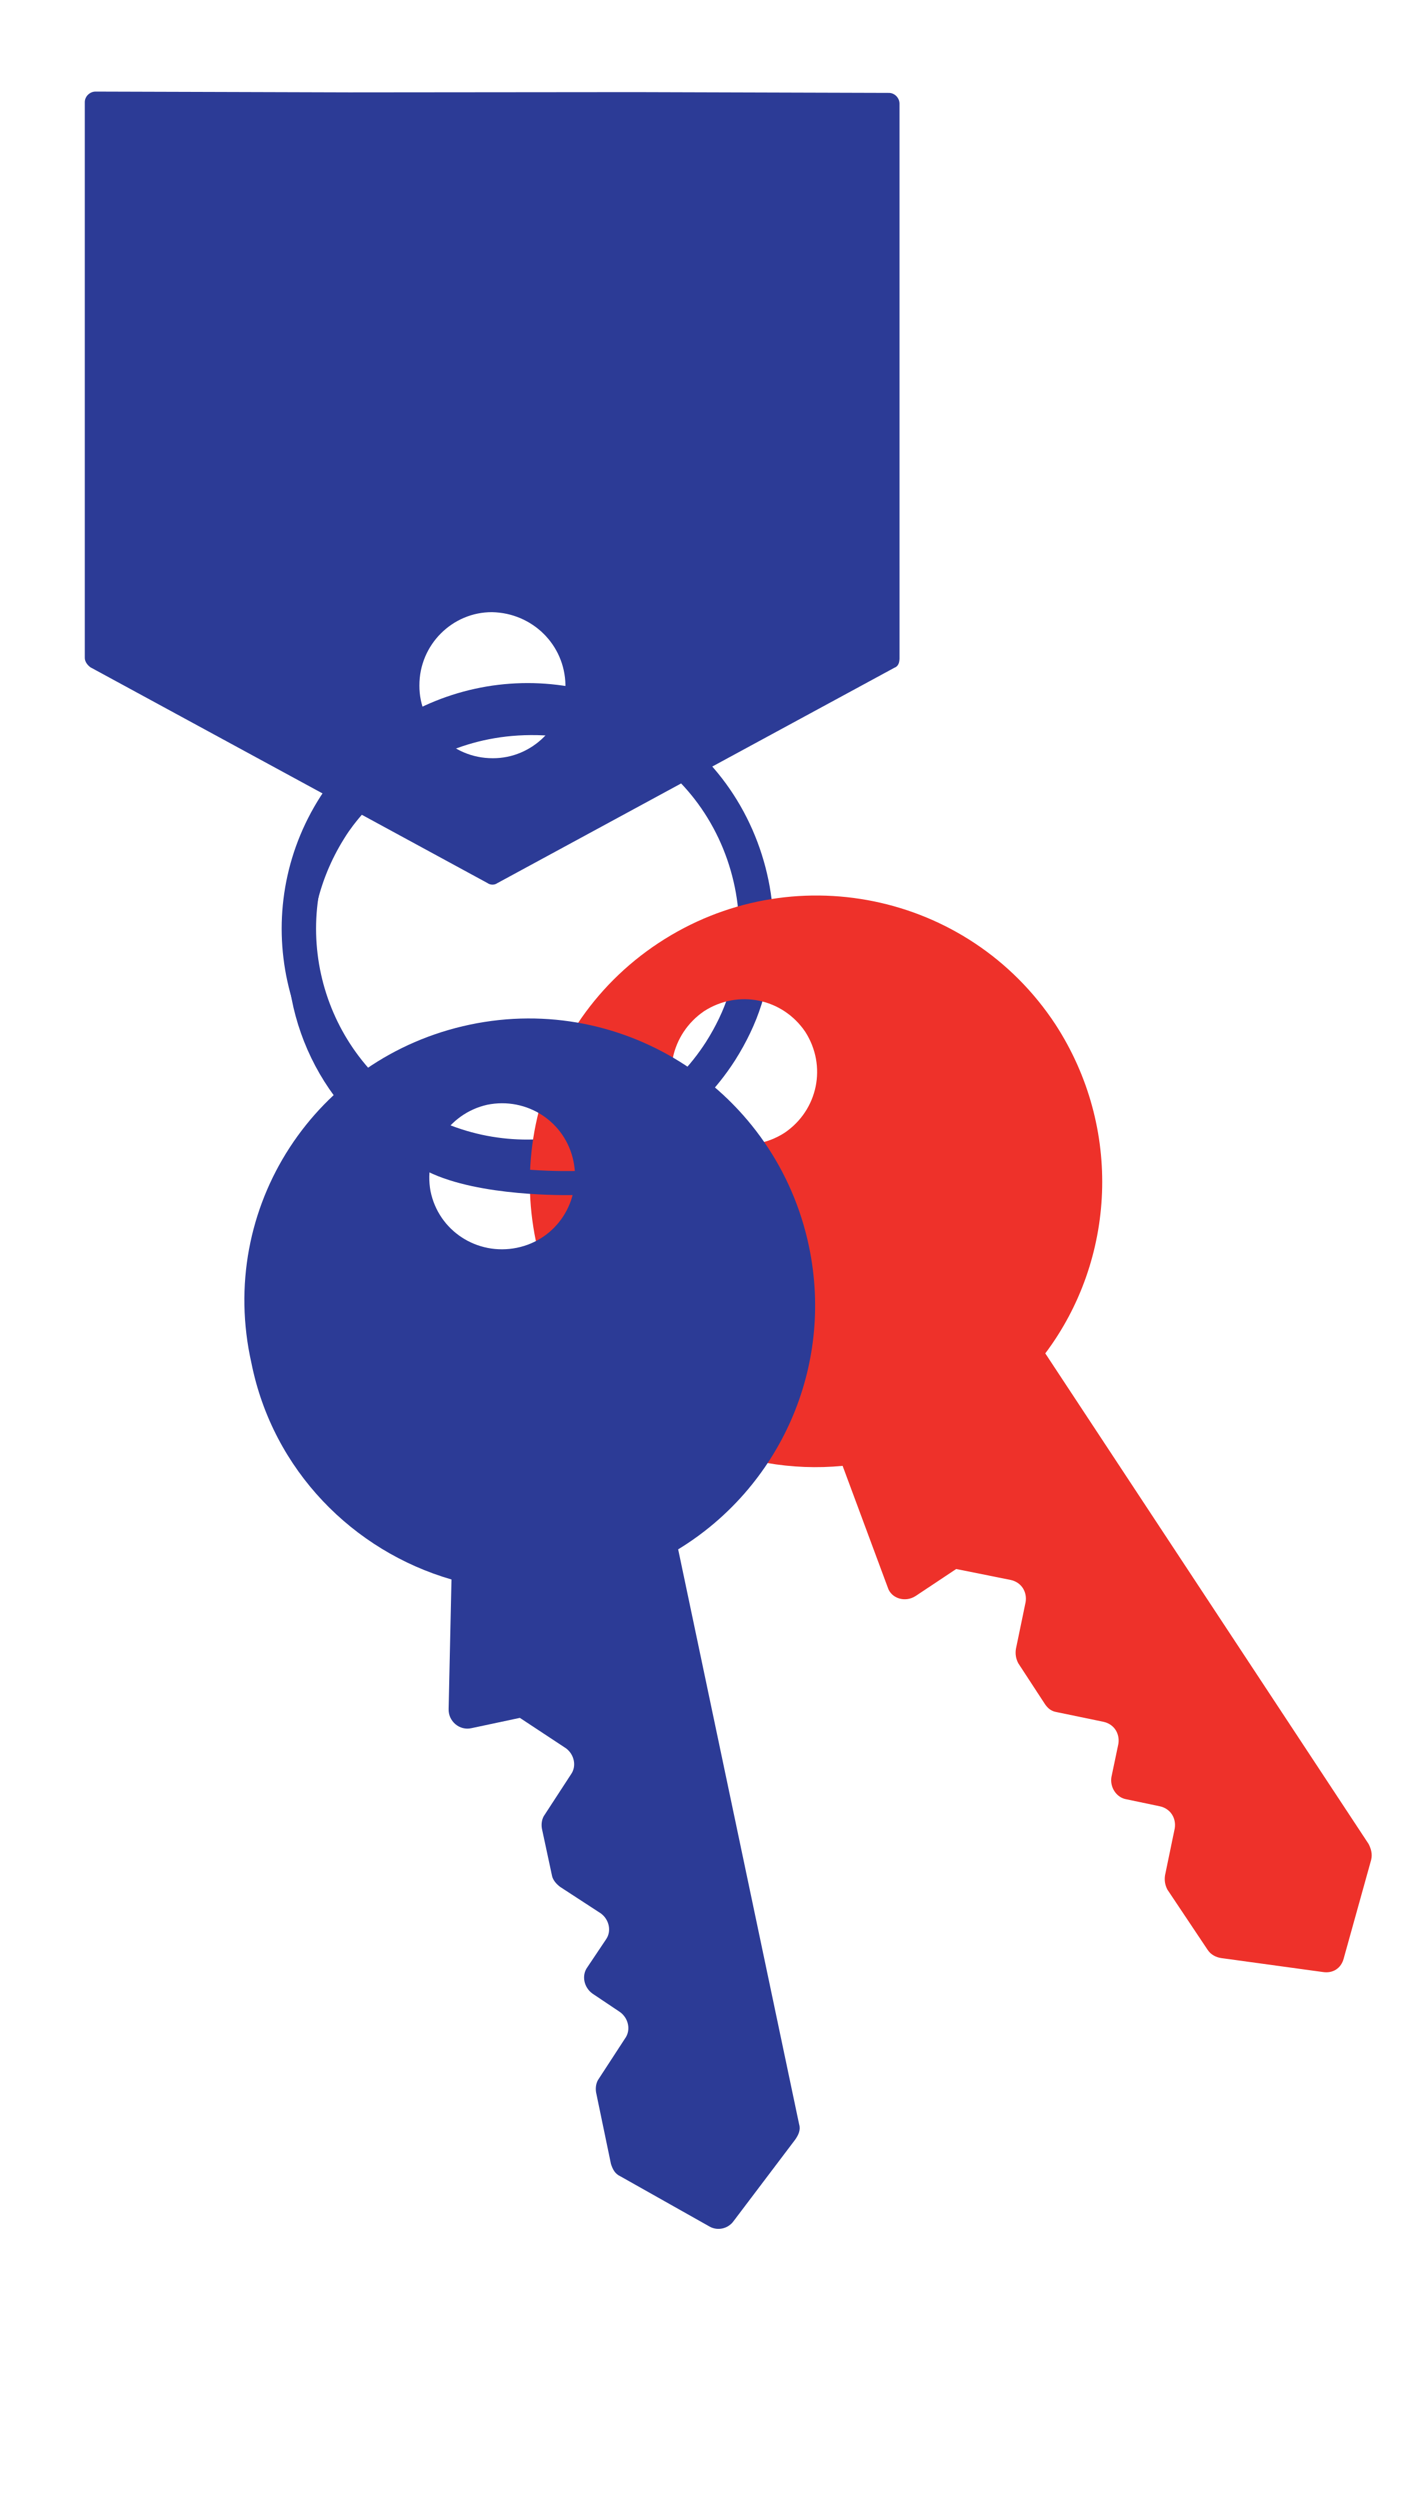
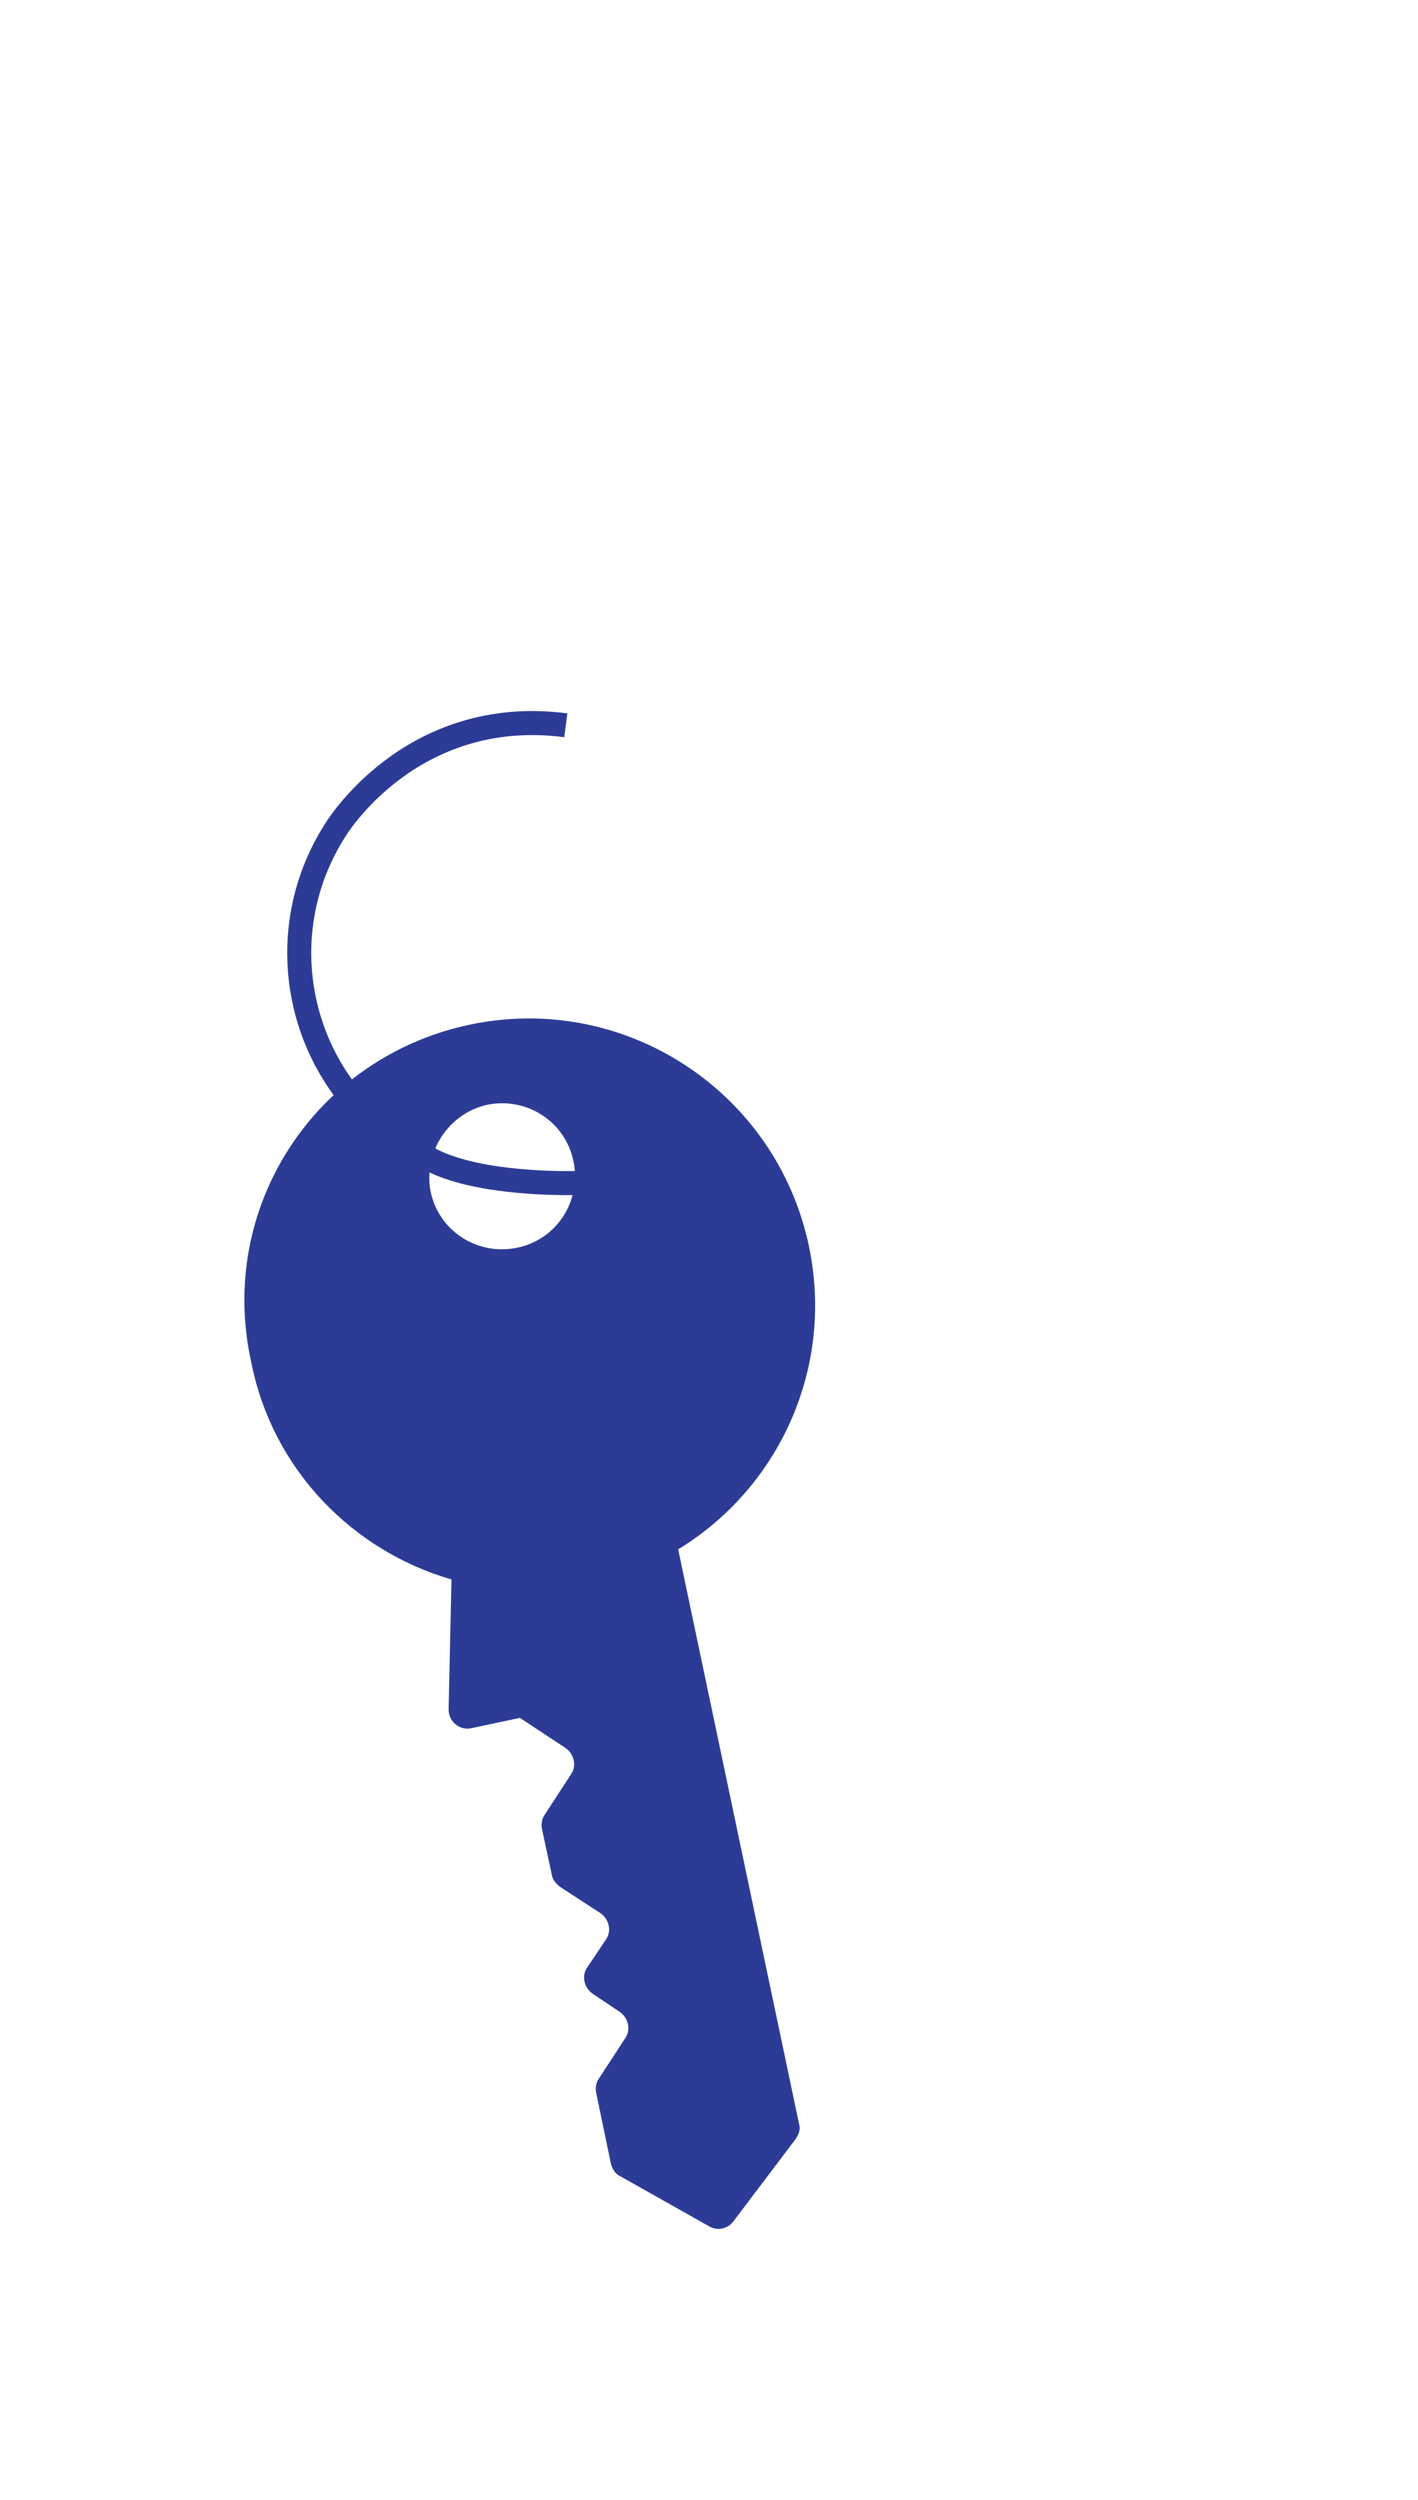
<svg xmlns="http://www.w3.org/2000/svg" width="118" height="208" viewBox="0 0 118 208" fill="none">
-   <path d="M59.956 87.463C60.827 86.092 61.544 84.609 61.994 83.17C62.861 80.501 63.095 77.73 62.797 75.045C62.124 69.619 59.165 64.427 54.146 61.276C45.301 55.601 33.556 58.186 27.882 67.03C22.207 75.875 24.791 87.62 33.636 93.294C42.537 98.892 54.281 96.307 59.956 87.463Z" stroke="#2C3B96" stroke-width="2.862" stroke-miterlimit="10" />
-   <path d="M59.958 87.463C60.829 86.092 61.546 84.609 61.996 83.17C62.862 80.501 63.097 77.73 62.799 75.045C62.126 69.619 59.167 64.427 54.148 61.276C45.303 55.601 33.559 58.186 27.884 67.03C22.209 75.875 24.793 87.62 33.638 93.294C42.539 98.892 54.283 96.307 59.958 87.463Z" stroke="#2C3B96" stroke-width="2" stroke-miterlimit="10" />
-   <path d="M87.812 85.209C93.449 93.863 92.832 104.827 86.985 112.607L113.885 153.419C114.083 153.797 114.225 154.252 114.101 154.751L111.811 162.979C111.597 163.766 110.918 164.217 110.076 164.08L101.62 162.92C101.199 162.852 100.757 162.65 100.481 162.216L97.145 157.222C96.947 156.844 96.882 156.444 96.951 156.023L97.756 152.135C97.893 151.293 97.42 150.481 96.501 150.288L93.742 149.71C92.9 149.573 92.35 148.705 92.487 147.863L93.065 145.104C93.202 144.262 92.729 143.451 91.81 143.258L87.921 142.452C87.5 142.384 87.191 142.16 86.915 141.727L84.736 138.39C84.538 138.012 84.473 137.612 84.541 137.191L85.347 133.303C85.484 132.461 85.011 131.649 84.091 131.456L79.571 130.548L76.179 132.805C75.311 133.355 74.159 132.995 73.876 132.085L70.119 121.965C61.643 122.79 53.023 118.924 47.979 111.404C40.812 100.47 43.819 85.702 54.809 78.457C65.799 71.212 80.567 74.219 87.812 85.209ZM56.883 92.539C58.767 95.309 62.445 96.08 65.292 94.252C68.062 92.369 68.834 88.691 67.006 85.844C65.123 83.074 61.445 82.302 58.597 84.13C55.827 86.013 55 89.769 56.883 92.539Z" fill="#EE312A" />
  <g filter="url(#filter0_d_6308_53793)">
    <path d="M67.32 101.713C69.435 111.825 64.831 121.795 56.434 126.912L66.501 174.754C66.643 175.209 66.441 175.652 66.162 176.039L61.041 182.812C60.594 183.431 59.739 183.638 59.065 183.269L51.621 179.075C51.179 178.874 50.981 178.496 50.839 178.04L49.602 172.091C49.538 171.691 49.606 171.27 49.83 170.961L52.019 167.6C52.521 166.904 52.293 165.916 51.596 165.413L49.297 163.872C48.601 163.37 48.373 162.382 48.875 161.686L50.416 159.386C50.918 158.69 50.69 157.702 49.994 157.2L46.633 155.011C46.324 154.787 45.992 154.431 45.928 154.032L45.092 150.135C45.028 149.736 45.096 149.315 45.319 149.005L47.508 145.644C48.011 144.948 47.782 143.96 47.086 143.458L43.261 140.934L39.232 141.791C38.244 142.019 37.294 141.216 37.332 140.185L37.571 129.419C29.398 127.052 22.71 120.345 20.922 111.41C18.01 98.488 26.231 85.952 39.118 83.251C52.005 80.55 64.619 88.826 67.32 101.713ZM35.826 97.108C36.498 100.416 39.704 102.493 43.012 101.821C46.32 101.149 48.397 97.943 47.725 94.635C47.053 91.328 43.847 89.25 40.539 89.922C37.309 90.65 35.231 93.856 35.826 97.108Z" fill="#2C3B96" />
  </g>
-   <path d="M74.429 55.559L41.388 73.48C41.143 73.656 40.8 73.644 40.568 73.476L7.528 55.523C7.296 55.356 7.043 55.056 7.055 54.712L7.055 8.514C7.046 8.038 7.458 7.629 7.935 7.62L29.059 7.686L52.835 7.664L73.959 7.73C74.436 7.721 74.844 8.133 74.853 8.61L74.854 54.807C74.841 55.151 74.751 55.439 74.429 55.559ZM40.95 50.934C37.668 50.919 34.894 53.622 34.9 57.038C34.885 60.32 37.589 63.094 41.004 63.088C44.287 63.103 47.061 60.399 47.054 56.984C46.992 53.646 44.31 51.005 40.95 50.934Z" fill="#2C3B96" />
  <g filter="url(#filter1_d_6308_53793)">
    <path d="M47.085 58.346C34.127 56.665 27.911 67.051 27.911 67.051C23.52 73.896 24.074 82.476 28.648 88.637C28.648 88.637 32.863 93.365 36.813 94.928C41.177 96.654 47.949 96.43 47.949 96.43" stroke="#2C3B96" stroke-width="2" stroke-miterlimit="10" />
  </g>
  <defs>
    <filter id="filter0_d_6308_53793" x="16.336" y="80.74" width="55.496" height="108.712" filterUnits="userSpaceOnUse" color-interpolation-filters="sRGB">
      <feFlood flood-opacity="0" result="BackgroundImageFix" />
      <feColorMatrix in="SourceAlpha" type="matrix" values="0 0 0 0 0 0 0 0 0 0 0 0 0 0 0 0 0 0 127 0" result="hardAlpha" />
      <feOffset dy="2" />
      <feGaussianBlur stdDeviation="2" />
      <feComposite in2="hardAlpha" operator="out" />
      <feColorMatrix type="matrix" values="0 0 0 0 0 0 0 0 0 0 0 0 0 0 0 0 0 0 0.25 0" />
      <feBlend mode="normal" in2="BackgroundImageFix" result="effect1_dropShadow_6308_53793" />
      <feBlend mode="normal" in="SourceGraphic" in2="effect1_dropShadow_6308_53793" result="shape" />
    </filter>
    <filter id="filter1_d_6308_53793" x="19.9" y="55.161" width="32.082" height="48.278" filterUnits="userSpaceOnUse" color-interpolation-filters="sRGB">
      <feFlood flood-opacity="0" result="BackgroundImageFix" />
      <feColorMatrix in="SourceAlpha" type="matrix" values="0 0 0 0 0 0 0 0 0 0 0 0 0 0 0 0 0 0 127 0" result="hardAlpha" />
      <feOffset dy="2" />
      <feGaussianBlur stdDeviation="2" />
      <feComposite in2="hardAlpha" operator="out" />
      <feColorMatrix type="matrix" values="0 0 0 0 0 0 0 0 0 0 0 0 0 0 0 0 0 0 0.25 0" />
      <feBlend mode="normal" in2="BackgroundImageFix" result="effect1_dropShadow_6308_53793" />
      <feBlend mode="normal" in="SourceGraphic" in2="effect1_dropShadow_6308_53793" result="shape" />
    </filter>
  </defs>
</svg>